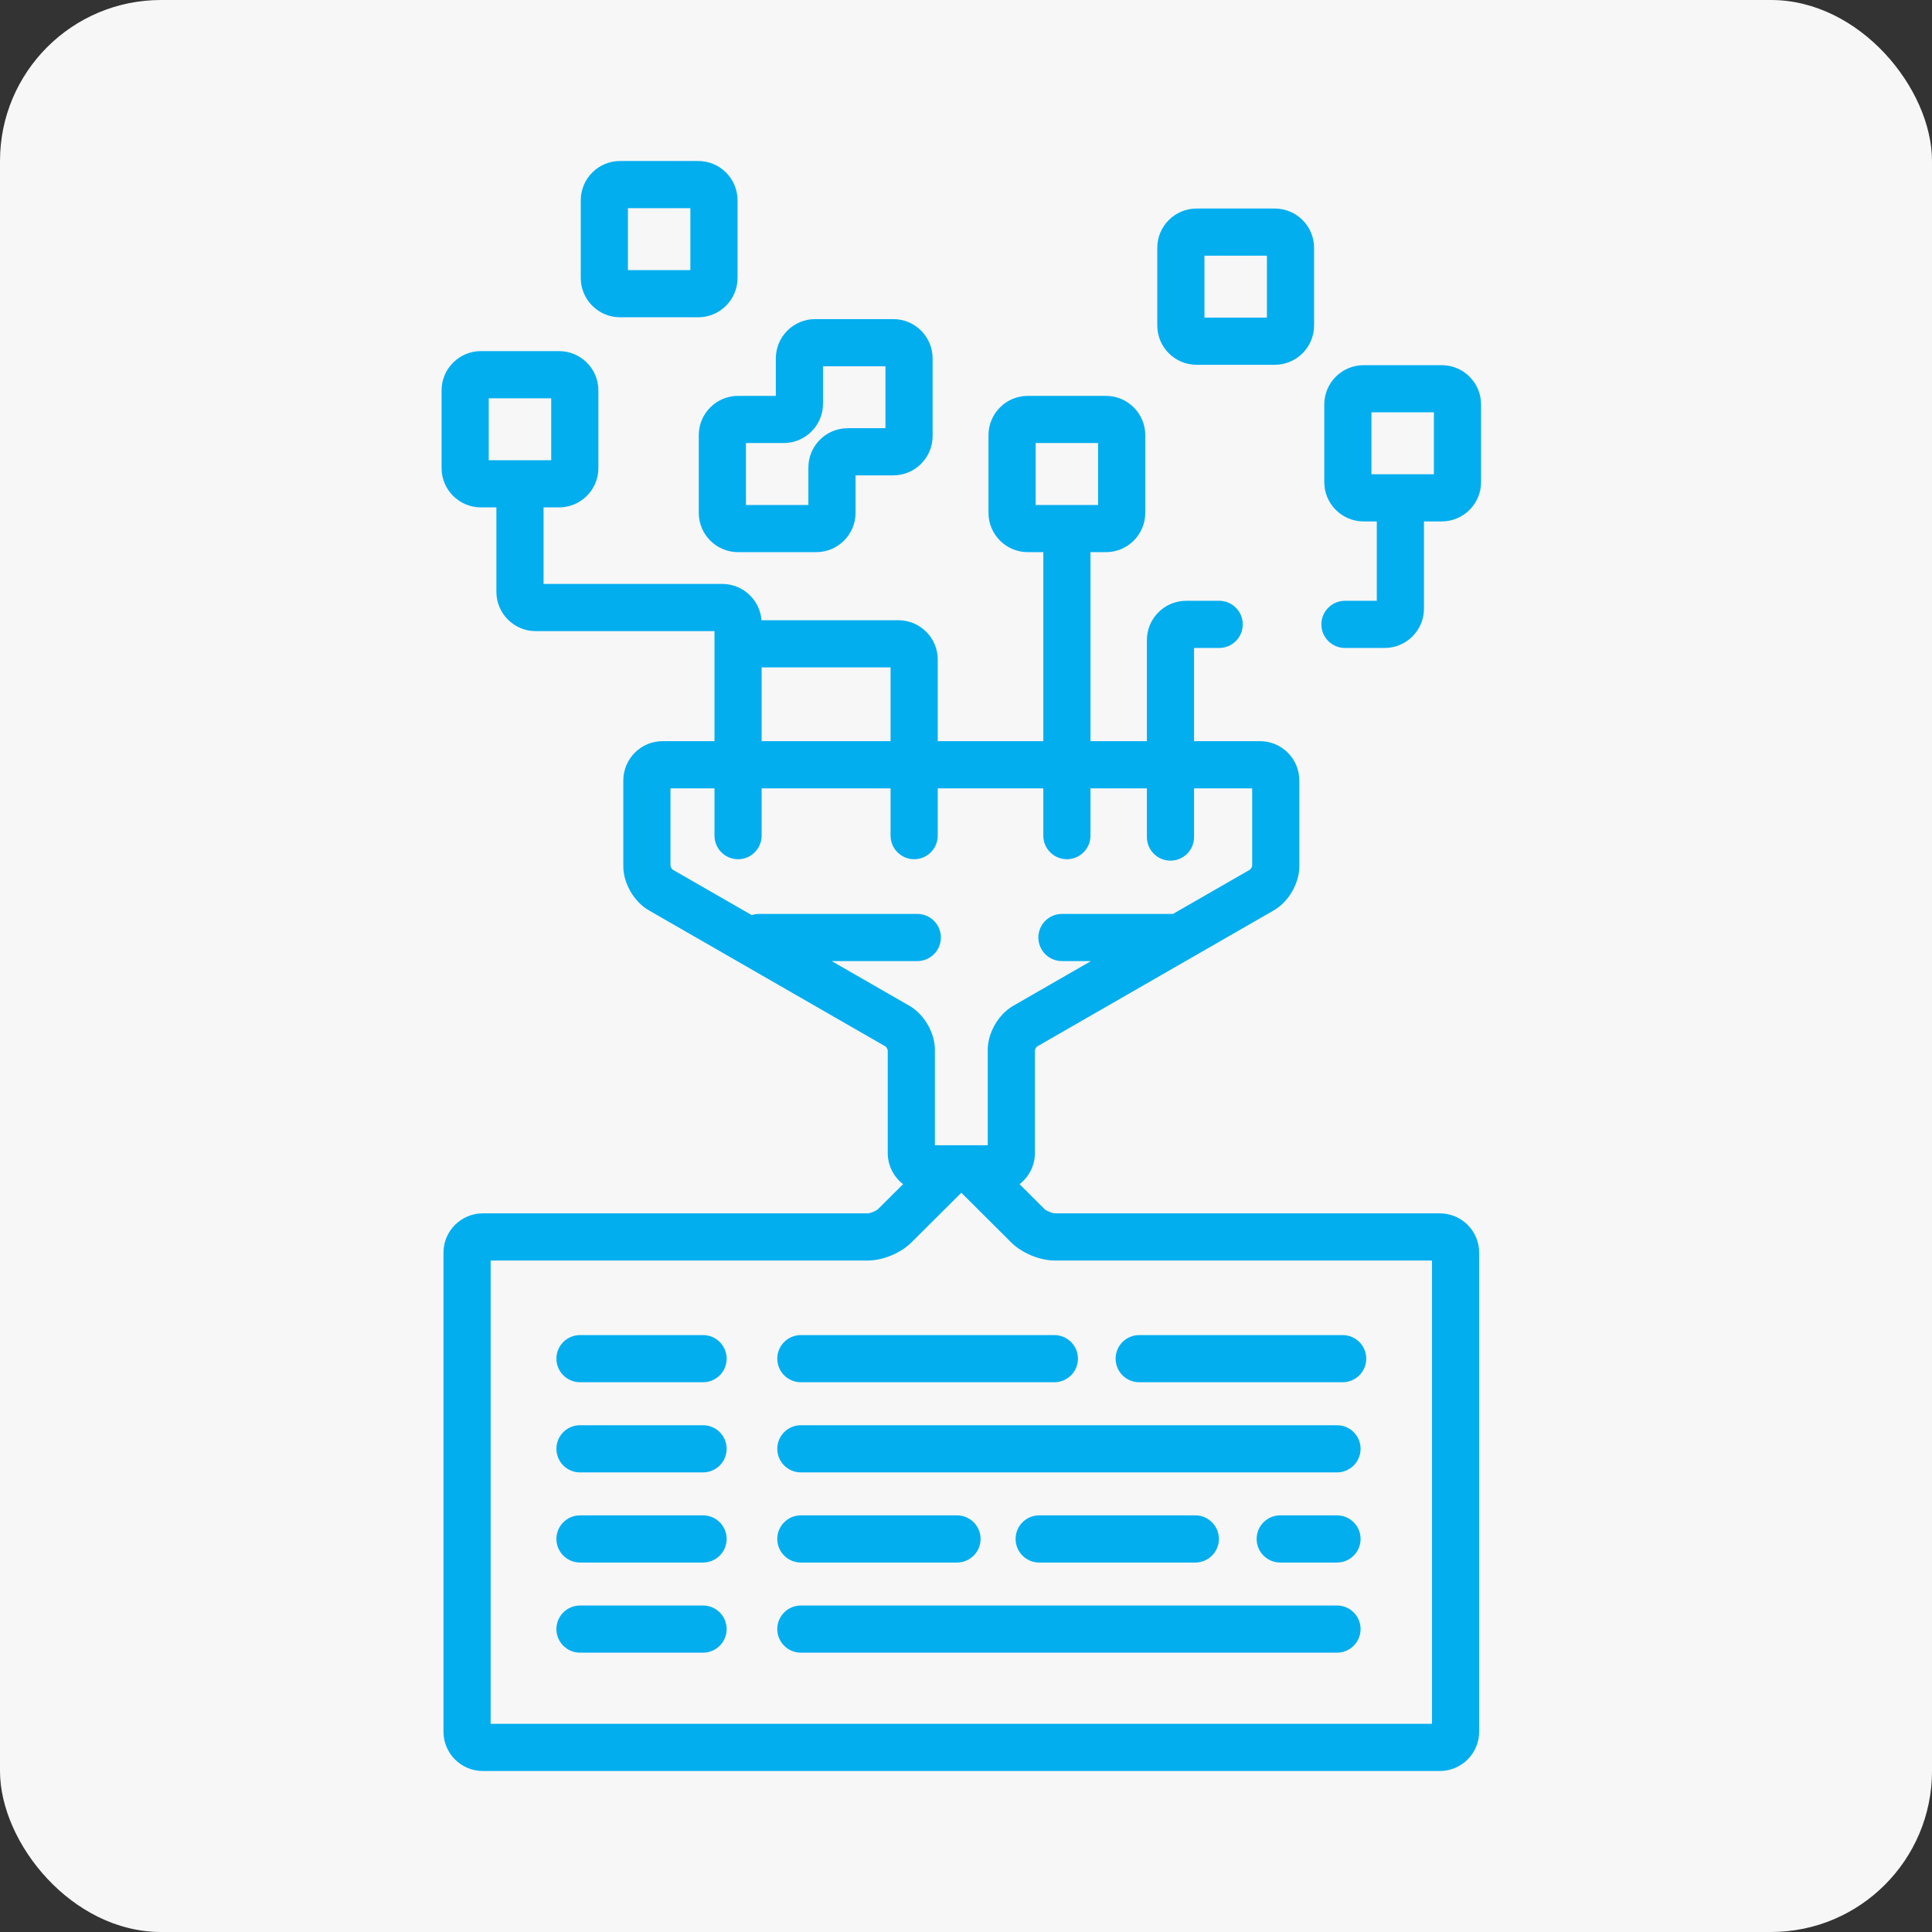
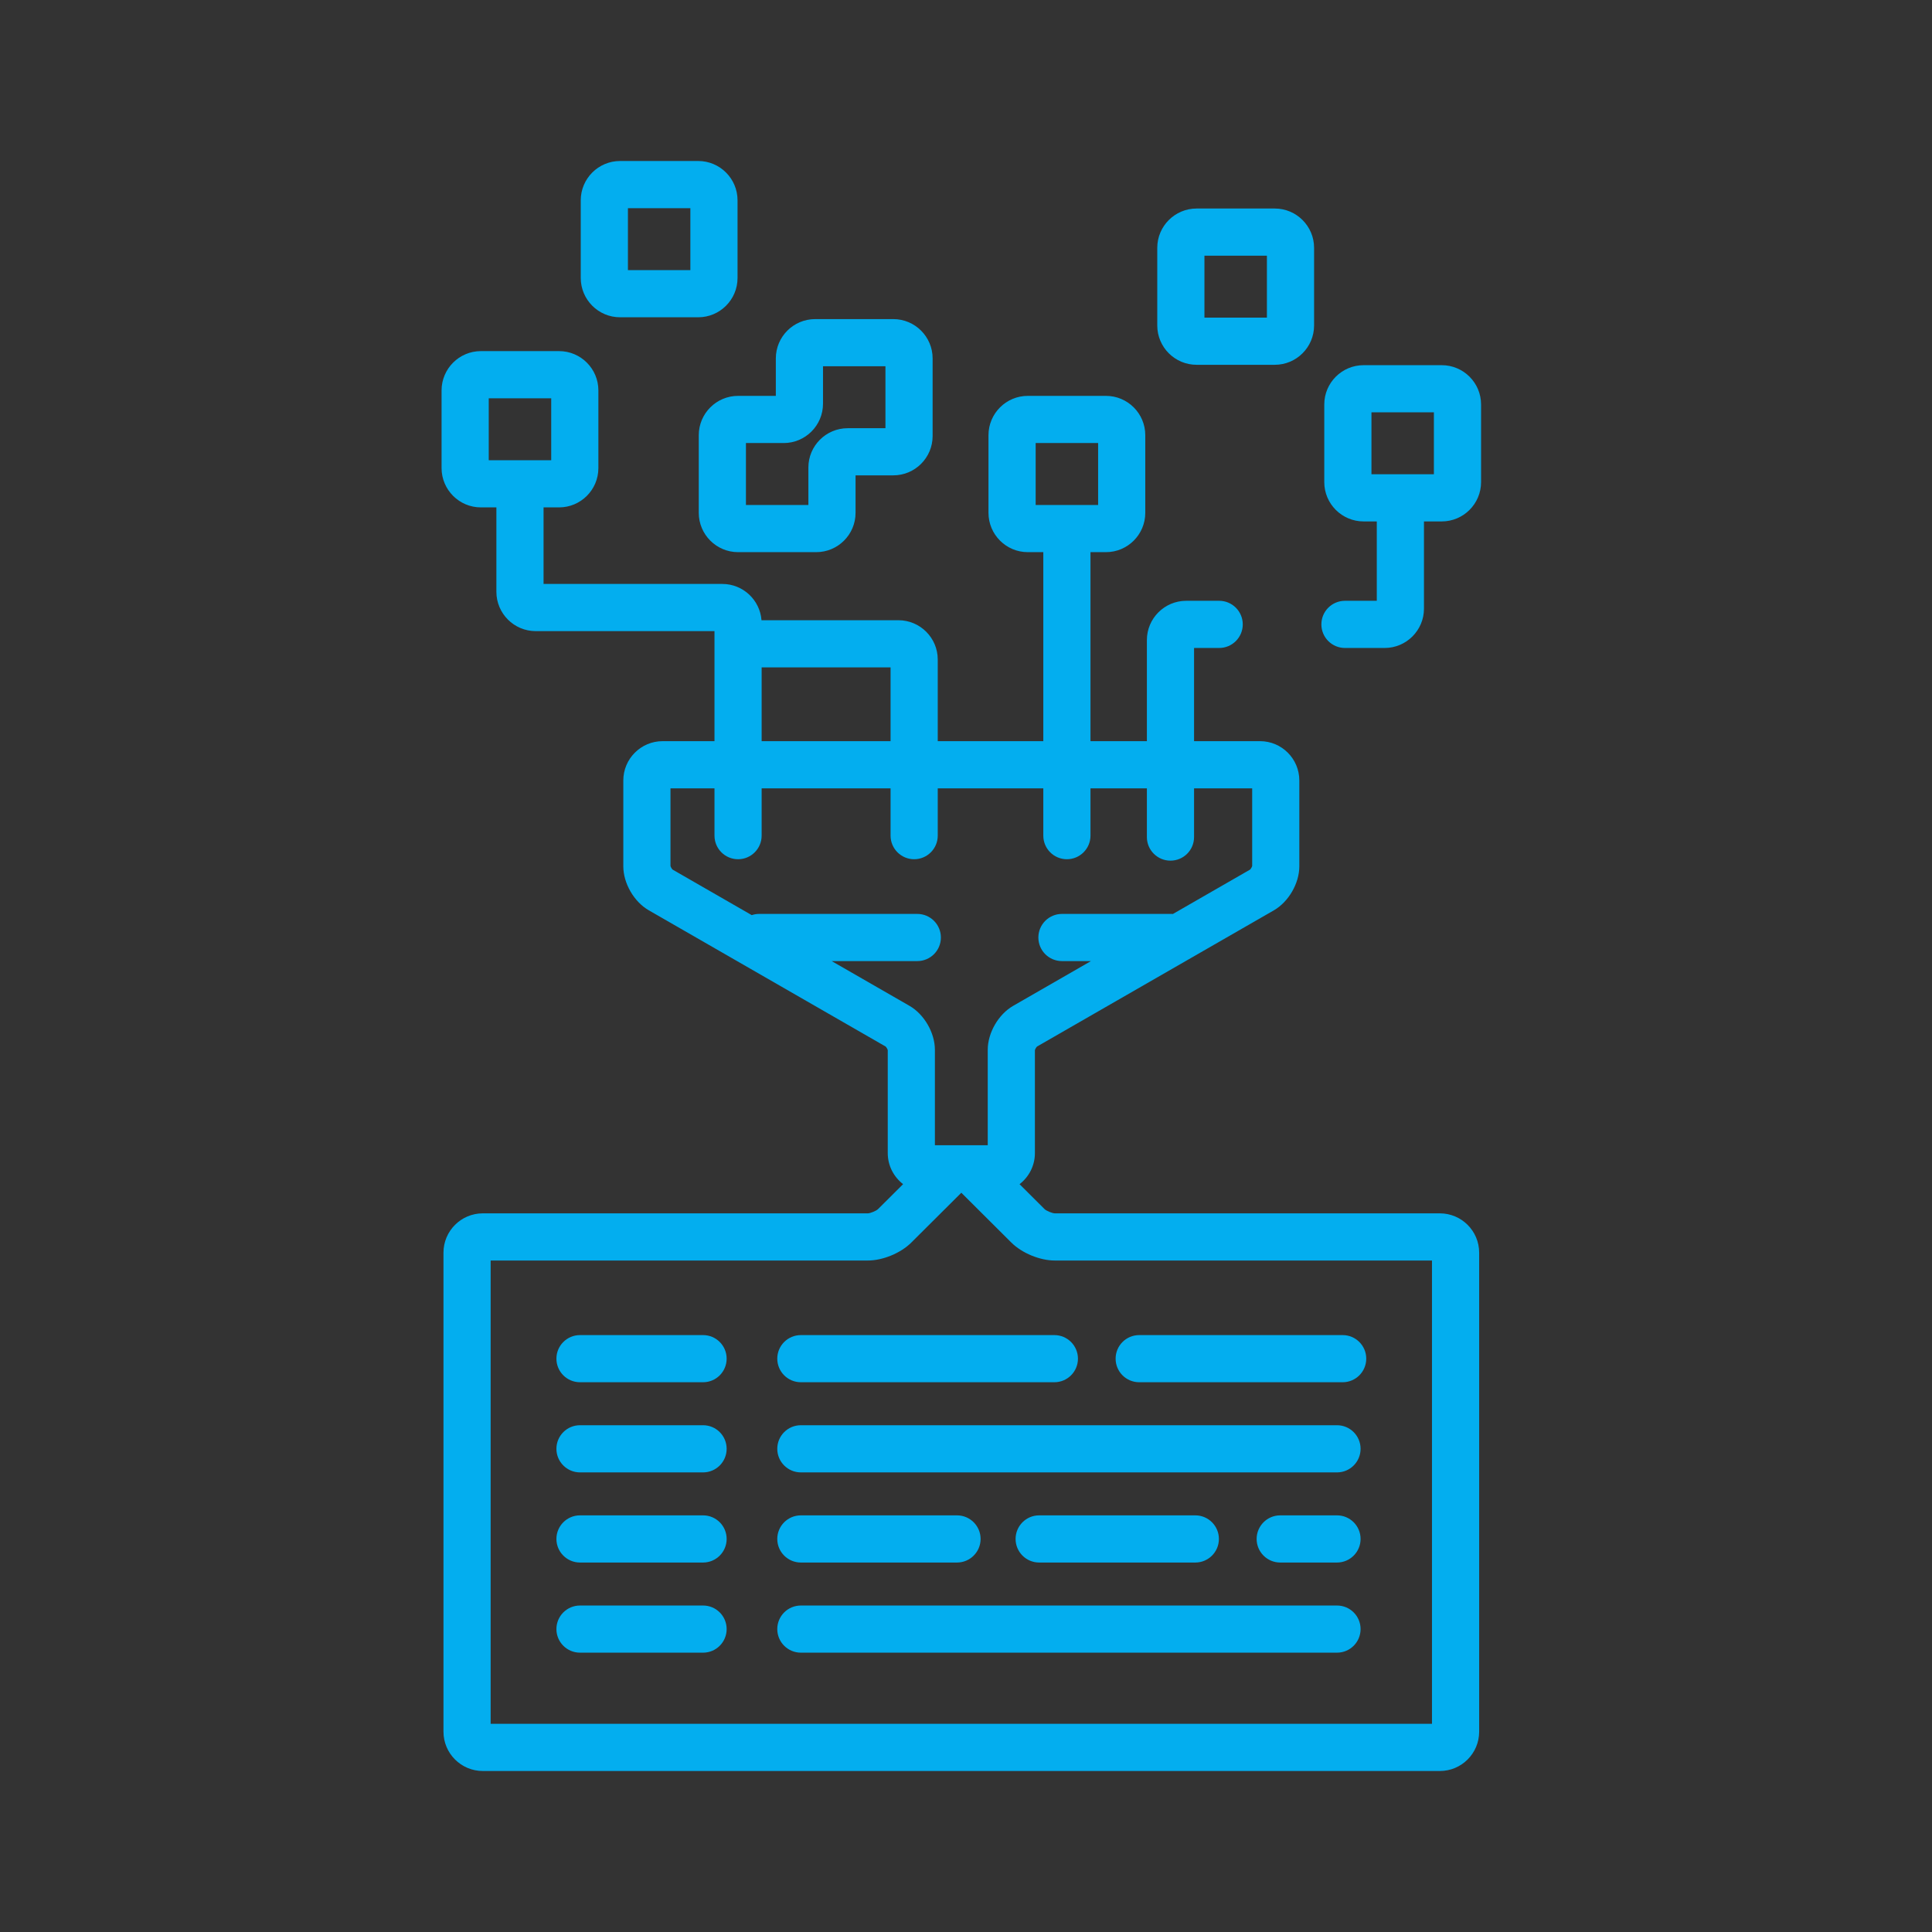
<svg xmlns="http://www.w3.org/2000/svg" width="72" height="72" viewBox="0 0 72 72" fill="none">
  <rect x="0" y="0" width="72" height="72" fill="#333333" stroke="none" />
-   <rect width="72" height="72" rx="6" fill="#F7F7F7" />
  <path fill-rule="evenodd" clip-rule="evenodd" d="M23.108 6H26.021C26.829 6 27.486 6.657 27.486 7.465V10.359C27.486 11.167 26.829 11.824 26.021 11.824H23.108C22.3 11.824 21.643 11.167 21.643 10.359V7.465C21.643 6.657 22.3 6 23.108 6ZM23.401 10.066H25.728V7.758H23.401V10.066ZM44.593 7.771H47.507C48.315 7.771 48.972 8.428 48.972 9.236V12.13C48.972 12.938 48.315 13.595 47.507 13.595H44.593C43.785 13.595 43.128 12.938 43.128 12.13V9.236C43.128 8.428 43.785 7.771 44.593 7.771ZM44.886 11.837H47.214V9.529H44.886V11.837ZM33.291 11.892H30.378C29.57 11.892 28.913 12.549 28.913 13.357V14.753H27.506C26.698 14.753 26.041 15.41 26.041 16.218V19.112C26.041 19.92 26.698 20.577 27.506 20.577H30.419C31.227 20.577 31.884 19.92 31.884 19.112V17.715H33.291C34.099 17.715 34.756 17.058 34.756 16.251V13.357C34.756 12.549 34.099 11.892 33.291 11.892ZM32.998 15.958H31.591C30.783 15.958 30.126 16.615 30.126 17.423V18.819H27.799V16.511H29.206C30.014 16.511 30.671 15.854 30.671 15.046V13.65H32.998V15.958ZM53.366 55.102V51.961V46.976H39.31C38.752 46.976 38.085 46.7 37.689 46.306L35.826 44.45L33.962 46.306C33.567 46.7 32.9 46.976 32.341 46.976H18.285V64.242H53.366V55.102ZM55.124 46.683V51.961V55.102V64.535C55.124 65.343 54.467 66 53.659 66H17.992C17.184 66 16.527 65.343 16.527 64.535V46.683C16.527 45.875 17.184 45.218 17.992 45.218H32.341C32.436 45.216 32.654 45.127 32.722 45.06L33.656 44.13C33.309 43.862 33.084 43.444 33.084 42.972V39.136C33.075 39.098 33.035 39.029 33.006 39.002L24.178 33.924C23.628 33.608 23.229 32.919 23.229 32.285L23.229 29.086C23.229 28.278 23.886 27.621 24.694 27.621H26.627V23.52H19.964C19.156 23.52 18.499 22.862 18.499 22.055V18.909H17.921C17.114 18.909 16.456 18.252 16.456 17.444V14.55C16.456 13.742 17.114 13.085 17.921 13.085H20.835C21.643 13.085 22.3 13.742 22.3 14.55V17.444C22.3 18.252 21.643 18.909 20.835 18.909H20.257V21.762H26.92C27.689 21.762 28.321 22.359 28.379 23.114H33.482C34.29 23.114 34.947 23.771 34.947 24.579V27.621H38.881V20.577H38.303C37.495 20.577 36.838 19.92 36.838 19.112V16.218C36.838 15.41 37.495 14.753 38.303 14.753H41.217C42.024 14.753 42.681 15.41 42.681 16.218V19.112C42.681 19.92 42.024 20.577 41.217 20.577H40.639V27.621H42.741V23.855C42.741 23.047 43.398 22.39 44.206 22.39H45.435C45.921 22.39 46.314 22.784 46.314 23.269C46.314 23.754 45.921 24.148 45.435 24.148H44.499V27.621H46.958C47.766 27.621 48.422 28.278 48.422 29.086V32.285C48.422 32.919 48.023 33.608 47.474 33.925L38.646 39.002C38.617 39.029 38.577 39.098 38.568 39.136V42.972C38.568 43.444 38.343 43.862 37.996 44.131L38.929 45.061C38.998 45.127 39.215 45.216 39.311 45.218H53.659C54.467 45.218 55.124 45.875 55.124 46.683ZM18.214 14.843V17.151H20.542V14.843H18.214ZM38.596 16.511V18.819H40.924V16.511H38.596ZM33.189 24.872H28.384V27.621H33.189V24.872ZM36.81 42.679V39.124C36.81 38.49 37.209 37.8 37.759 37.484L40.657 35.817H39.576C39.09 35.817 38.697 35.424 38.697 34.938C38.697 34.453 39.09 34.059 39.576 34.059H43.677C43.683 34.059 43.689 34.06 43.695 34.061L43.7 34.061C43.703 34.061 43.706 34.062 43.709 34.062L46.587 32.407C46.616 32.38 46.656 32.311 46.665 32.272V29.379H44.499V31.195C44.499 31.681 44.106 32.074 43.62 32.074C43.135 32.074 42.741 31.681 42.741 31.195V29.379H40.639V31.142C40.639 31.627 40.245 32.021 39.76 32.021C39.274 32.021 38.881 31.627 38.881 31.142V29.379H34.947V31.142C34.947 31.627 34.553 32.021 34.068 32.021C33.583 32.021 33.189 31.627 33.189 31.142V29.379H28.384V31.142C28.384 31.627 27.991 32.021 27.506 32.021C27.02 32.021 26.627 31.627 26.627 31.142V29.379H24.987L24.987 32.272C24.996 32.311 25.035 32.38 25.065 32.407L28.015 34.104C28.102 34.075 28.194 34.059 28.289 34.059H34.185C34.671 34.059 35.064 34.453 35.064 34.938C35.064 35.424 34.671 35.817 34.185 35.817H30.994L33.893 37.484C34.443 37.8 34.841 38.49 34.841 39.124V42.679H36.81ZM26.201 49.755H21.615C21.13 49.755 20.736 50.148 20.736 50.633C20.736 51.119 21.13 51.512 21.615 51.512H26.201C26.687 51.512 27.08 51.119 27.08 50.633C27.08 50.148 26.687 49.755 26.201 49.755ZM21.615 53.114H26.201C26.687 53.114 27.08 53.507 27.08 53.993C27.08 54.478 26.687 54.872 26.201 54.872H21.615C21.13 54.872 20.736 54.478 20.736 53.993C20.736 53.507 21.13 53.114 21.615 53.114ZM26.201 56.473H21.615C21.13 56.473 20.736 56.867 20.736 57.352C20.736 57.837 21.13 58.231 21.615 58.231H26.201C26.687 58.231 27.08 57.837 27.08 57.352C27.08 56.867 26.687 56.473 26.201 56.473ZM21.615 59.833H26.201C26.687 59.833 27.08 60.226 27.08 60.711C27.08 61.197 26.687 61.59 26.201 61.59H21.615C21.13 61.59 20.736 61.197 20.736 60.711C20.736 60.226 21.13 59.833 21.615 59.833ZM39.293 49.755H29.846C29.36 49.755 28.967 50.148 28.967 50.633C28.967 51.119 29.36 51.512 29.846 51.512H39.293C39.778 51.512 40.172 51.119 40.172 50.633C40.172 50.148 39.778 49.755 39.293 49.755ZM42.455 49.755H50.037C50.522 49.755 50.916 50.148 50.916 50.633C50.916 51.119 50.522 51.512 50.037 51.512H42.455C41.969 51.512 41.576 51.119 41.576 50.633C41.576 50.148 41.969 49.755 42.455 49.755ZM49.826 53.114H29.846C29.36 53.114 28.967 53.507 28.967 53.993C28.967 54.478 29.36 54.872 29.846 54.872H49.826C50.312 54.872 50.705 54.478 50.705 53.993C50.705 53.507 50.312 53.114 49.826 53.114ZM29.846 56.473H35.665C36.15 56.473 36.544 56.867 36.544 57.352C36.544 57.837 36.15 58.231 35.665 58.231H29.846C29.36 58.231 28.967 57.837 28.967 57.352C28.967 56.867 29.36 56.473 29.846 56.473ZM44.546 56.473H38.727C38.242 56.473 37.848 56.867 37.848 57.352C37.848 57.837 38.242 58.231 38.727 58.231H44.546C45.031 58.231 45.425 57.837 45.425 57.352C45.425 56.867 45.031 56.473 44.546 56.473ZM47.71 56.473H49.826C50.312 56.473 50.705 56.867 50.705 57.352C50.705 57.837 50.312 58.231 49.826 58.231H47.71C47.225 58.231 46.831 57.837 46.831 57.352C46.831 56.867 47.225 56.473 47.71 56.473ZM49.826 59.833H29.846C29.36 59.833 28.967 60.226 28.967 60.711C28.967 61.197 29.36 61.59 29.846 61.59H49.826C50.312 61.59 50.705 61.197 50.705 60.711C50.705 60.226 50.312 59.833 49.826 59.833ZM50.817 13.609H53.73C54.538 13.609 55.195 14.266 55.195 15.073V17.968C55.195 18.775 54.538 19.432 53.73 19.432H53.067V22.683C53.067 23.491 52.41 24.148 51.602 24.148H50.123C49.637 24.148 49.244 23.754 49.244 23.269C49.244 22.784 49.637 22.39 50.123 22.39H51.309V19.432H50.817C50.009 19.432 49.352 18.775 49.352 17.968V15.073C49.352 14.266 50.009 13.609 50.817 13.609ZM51.11 17.674H53.437V15.366H51.11V17.674Z" fill="#03AEEF" />
</svg>